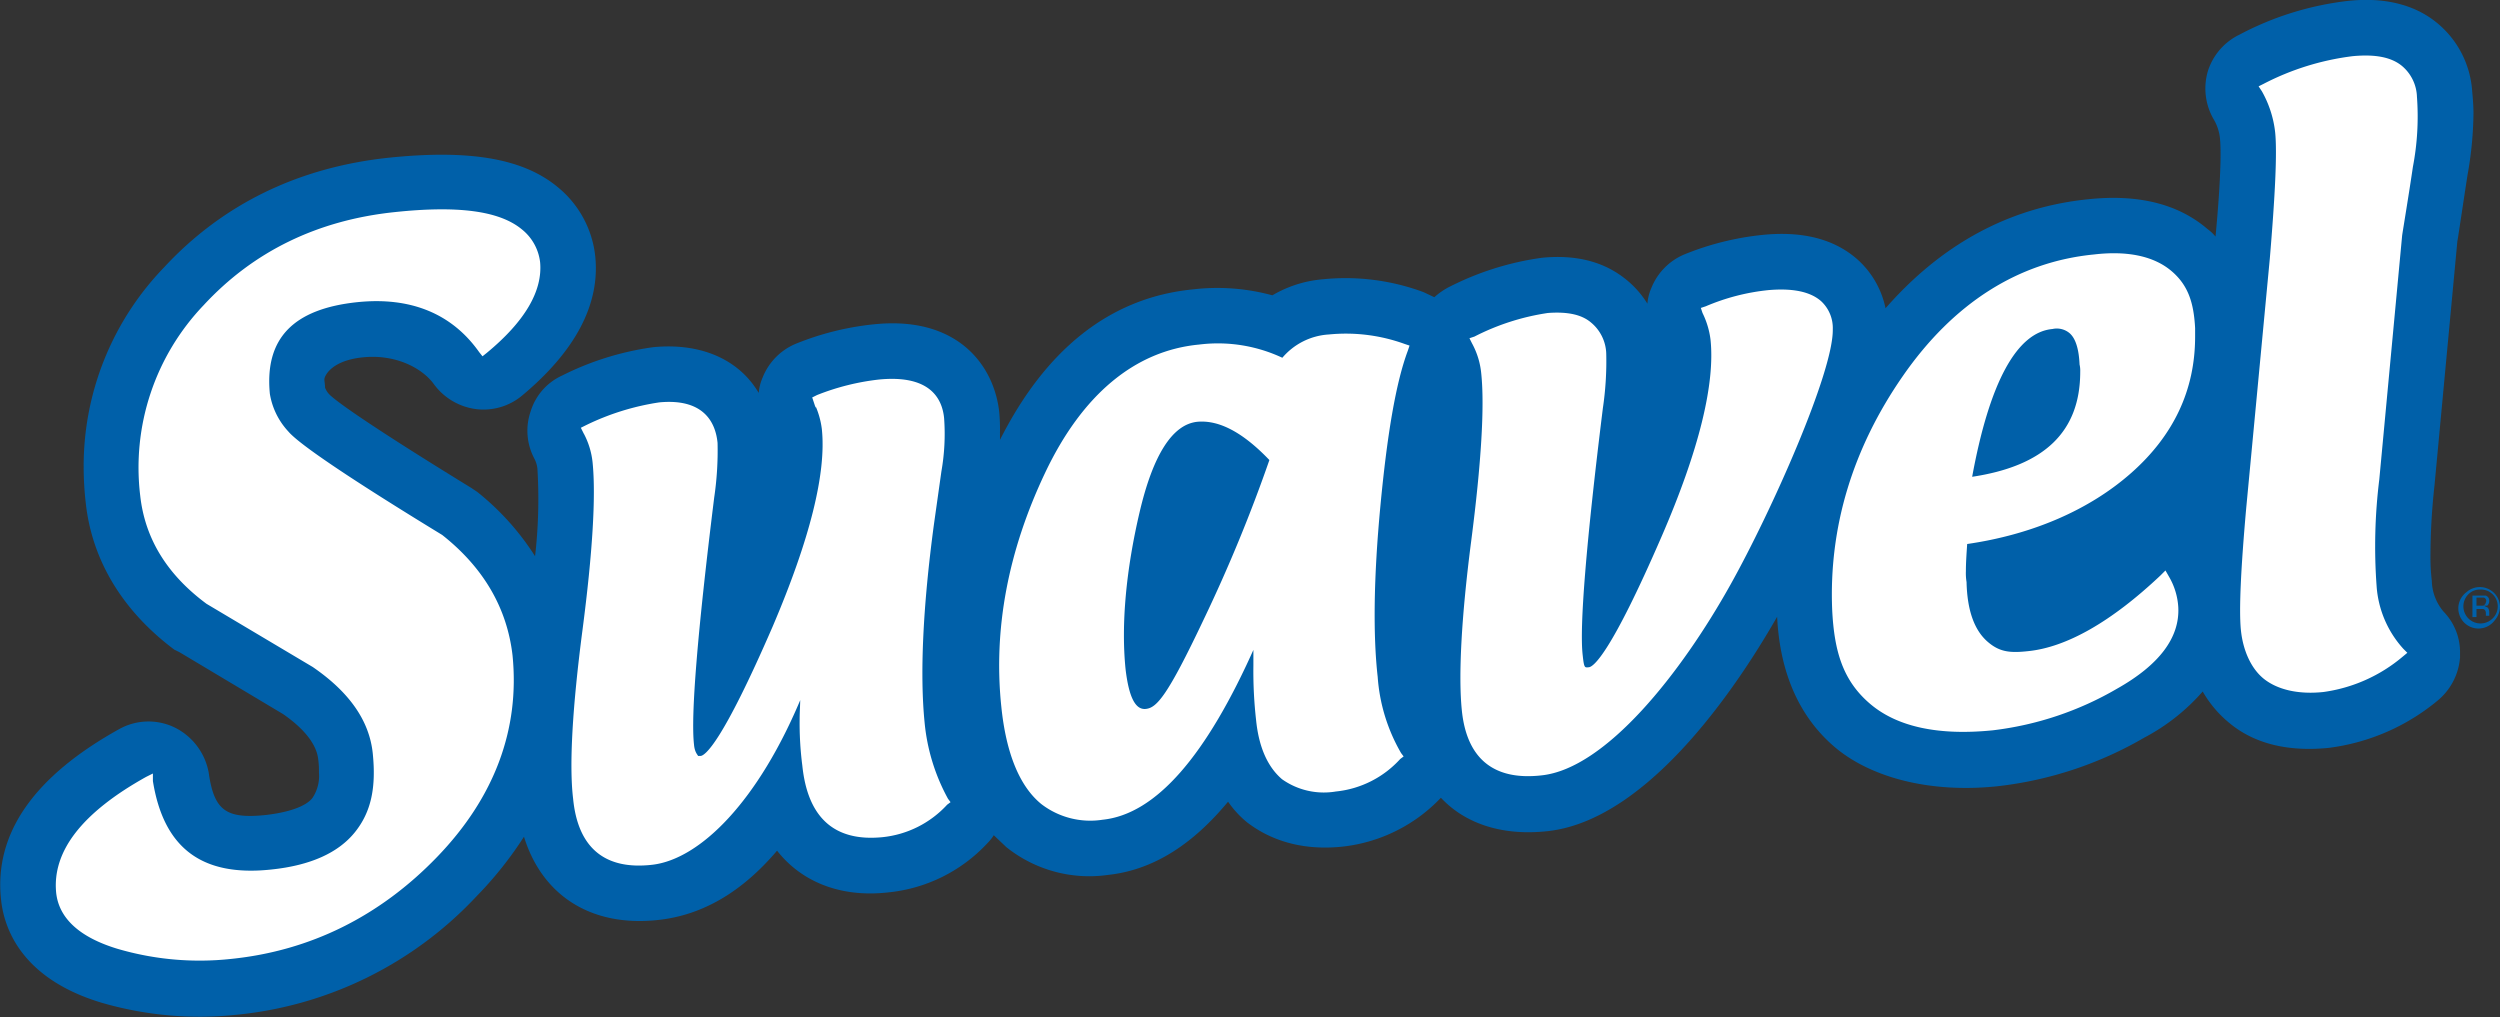
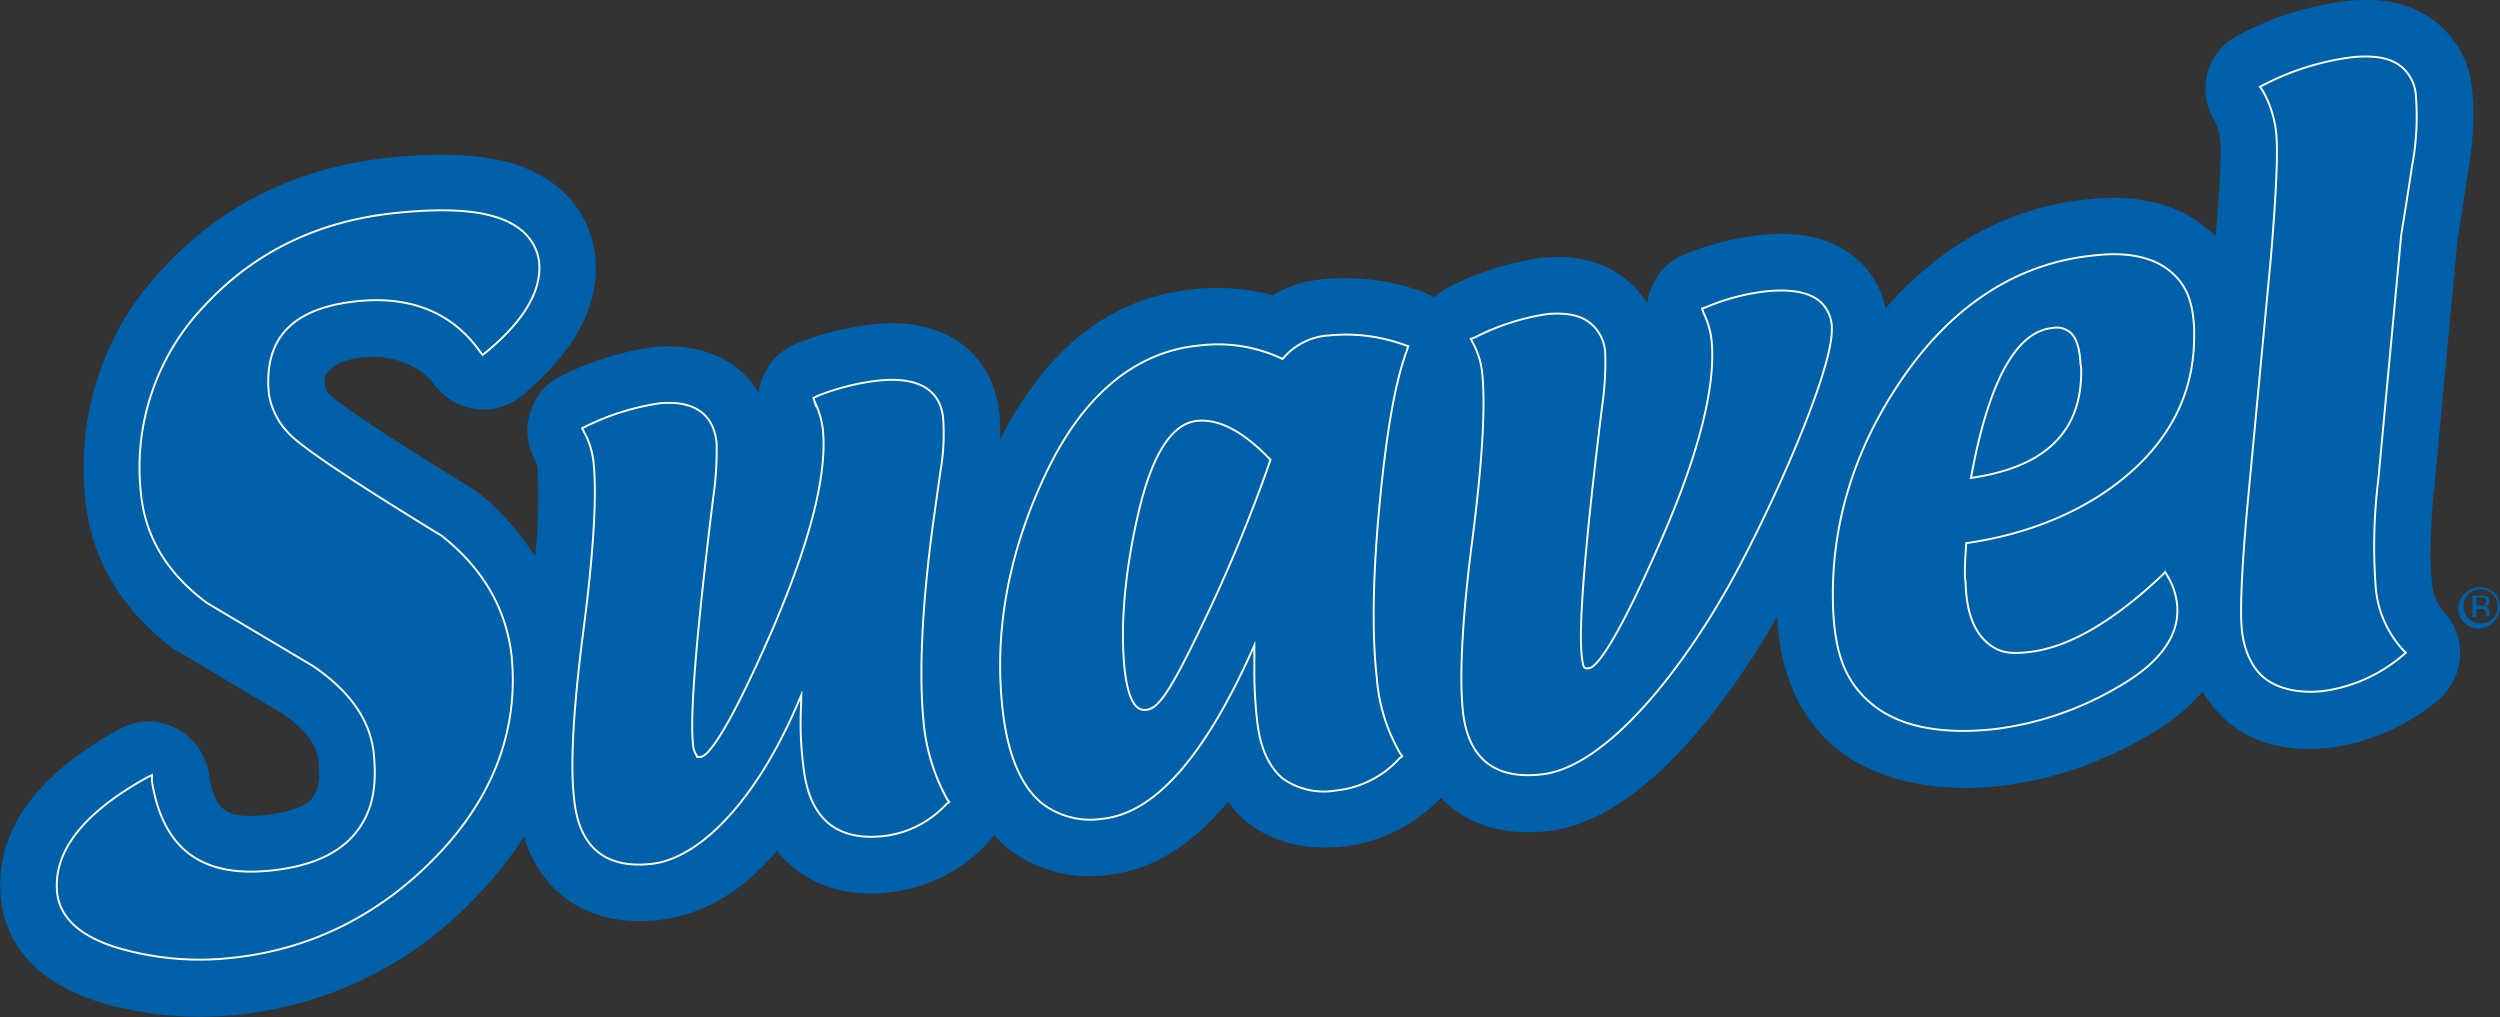
<svg xmlns="http://www.w3.org/2000/svg" id="Layer_1" data-name="Layer 1" viewBox="0 0 371.9 151.3">
  <rect x="0" y="0" width="371.9" height="151.3" fill="#333333" stroke="none" />
  <defs>
    <style>.cls-1,.cls-4{fill:#0060a9;}.cls-1{stroke:#0060a9;stroke-linecap:round;stroke-linejoin:round;stroke-width:0.31px;}.cls-2{fill:#fff;}.cls-3{fill:none;stroke:#fff;stroke-miterlimit:10;stroke-width:0.29px;}</style>
  </defs>
  <path class="cls-1" d="M381.2,50c.1-.5.4-2.6,1.5-9.8a54.7,54.7,0,0,0,.9-9.2c0-1.2-.1-2.3-.2-3.4a14.2,14.2,0,0,0-5.2-10c-3.3-2.7-7.8-3.8-13.2-3.2a45.4,45.4,0,0,0-16,5,8.9,8.9,0,0,0-4.6,5.3,9,9,0,0,0,.8,7,7.1,7.1,0,0,1,1,3c.1,1,.3,4.5-.7,15a6.2,6.2,0,0,0-1.4-1.4c-4.3-3.7-10.2-5.2-17.7-4.4-11.7,1.2-21.8,6.7-30.2,16.4a13.2,13.2,0,0,0-4.2-7.5c-3.4-3-8.1-4.2-14-3.6a42,42,0,0,0-11.6,2.9,8.9,8.9,0,0,0-4.8,4.9,7.1,7.1,0,0,0-.6,2.8,14,14,0,0,0-3.4-4c-3.2-2.6-7.3-3.7-12.4-3.2a43.1,43.1,0,0,0-13.5,4.2,10.1,10.1,0,0,0-2.5,1.7l-1.7-.8a33.2,33.2,0,0,0-14.9-1.9,17.5,17.5,0,0,0-7.5,2.4,30.9,30.9,0,0,0-11.8-.9c-12.3,1.2-22,8.9-28.9,22.9V78.5a28.1,28.1,0,0,0-.1-3c-.7-6.8-6-14.3-18.5-13a42,42,0,0,0-11.6,2.9,8.9,8.9,0,0,0-4.8,4.9,7.1,7.1,0,0,0-.6,2.8c-2.8-5.2-8.5-7.9-15.8-7.2a43.1,43.1,0,0,0-13.5,4.2,8.5,8.5,0,0,0-4.6,5.2,8.7,8.7,0,0,0,.5,6.9,4.3,4.3,0,0,1,.5,1.6,74.8,74.8,0,0,1-.4,13.5,38.7,38.7,0,0,0-8.8-9.9l-.9-.6C69.2,76.6,65.5,73.7,64.7,72.9a3.2,3.2,0,0,1-.7-1.1c0-.5-.1-.9-.1-1.3s.9-2.9,5.9-3.4,9,1.7,10.7,4.1a9.1,9.1,0,0,0,6.1,3.6,8.8,8.8,0,0,0,6.8-2c7.9-6.6,11.5-13.5,10.8-20.5A15.2,15.2,0,0,0,98.6,42c-5.1-4.2-13-5.5-24.8-4.3C60.3,39.1,49,44.6,40.3,54A42.4,42.4,0,0,0,28.4,83.6a46.7,46.7,0,0,0,.3,5.2c.9,8.6,5.5,16.1,13.1,21.8l.8.4L58,120.2c4.9,3.4,5.2,6.1,5.3,6.9a12.1,12.1,0,0,1,.1,1.9,6,6,0,0,1-1,3.9c-1,1.3-3.6,2.2-7.1,2.6-5.9.6-7.8-.7-8.6-6.4a9.2,9.2,0,0,0-4.9-6.6,8.8,8.8,0,0,0-8.2.2c-12.6,7-18.5,15.4-17.5,25.1.4,4.2,2.9,11.7,14.8,15.3A52,52,0,0,0,51,164.9a56.2,56.2,0,0,0,35.6-17.6,55.3,55.3,0,0,0,7.2-9.1c2.6,8.9,9.9,13.7,19.9,12.6,6.5-.7,12.4-4.1,17.7-10.4,3.6,4.7,9.4,7.1,16.5,6.3a23.1,23.1,0,0,0,14.7-7.3,6.4,6.4,0,0,0,1-1.3l2,1.9a19.6,19.6,0,0,0,15,4.1c6.5-.7,12.4-4.3,17.9-11a14.7,14.7,0,0,0,2.9,3.2c2.6,2,7.1,4.3,14,3.6a23.6,23.6,0,0,0,14.7-7.3h.1c3.6,3.9,9.1,5.7,15.7,5,15.5-1.6,29.2-23.1,34.4-32.3h0c.3,8.6,3.2,15.2,8.4,19.7s14,7,24.3,5.9a55.7,55.7,0,0,0,21.7-7.2,30.1,30.1,0,0,0,8.8-7,16.7,16.7,0,0,0,4,4.8c3.7,3.1,8.7,4.3,14.7,3.7a31.4,31.4,0,0,0,16-6.9,9.1,9.1,0,0,0,3.4-6.4v-.6a8.5,8.5,0,0,0-2.4-6.1,7.5,7.5,0,0,1-1.8-4.7,29.9,29.9,0,0,1-.2-3.7,97.5,97.5,0,0,1,.6-10.5Z" transform="translate(-15.8 -14.1)" />
-   <path class="cls-2" d="M55.8,72.7a10.9,10.9,0,0,0,2.8,5.7c1.6,1.9,9.3,7.1,22.9,15.4h0c6.2,4.9,9.6,10.9,10.4,17.8,1.1,11-2.7,21.1-11.2,29.9s-18.8,13.9-30.5,15.1a43.2,43.2,0,0,1-16.9-1.5c-5.6-1.7-8.6-4.5-9-8.2-.6-6.1,3.8-11.8,13.3-17.1l.8-.4v.9c1.6,10,7.3,14.4,17.7,13.3,5.9-.6,10.1-2.5,12.6-5.6s3.2-6.8,2.7-11.8-3.6-9.3-9-13l-15.8-9.4c-5.8-4.3-9.1-9.6-9.8-16a34.8,34.8,0,0,1,9.4-28.2c7.4-8,16.9-12.6,28.3-13.8,9.4-1,15.5-.2,18.8,2.5A7.2,7.2,0,0,1,96,53.1c.4,4.2-2.2,8.7-7.9,13.4l-.5.4-.4-.5c-4.1-5.8-10.3-8.3-18.2-7.5C59.3,59.9,55,64.4,55.8,72.7Zm97.4,48.9c-.7-7-.3-17,1.4-29.6l1.1-7.8a32,32,0,0,0,.4-7.9c-.3-3-2.2-6.3-9.5-5.6a35.5,35.5,0,0,0-9.2,2.3l-.6.3.2.6a12.6,12.6,0,0,1,1.2,4c.7,6.6-1.8,16.5-7.3,29.4-7.5,17.3-10.1,19.4-10.9,19.4s-.5,0-.5-.1-.5-.5-.6-1.7c-.5-4.3.5-16.6,3-36.8a47.6,47.6,0,0,0,.5-8.1c-.3-3.1-2.1-6.5-8.5-5.9A37.3,37.3,0,0,0,103,77.5l-.6.3.3.6a11.8,11.8,0,0,1,1.4,4.5c.5,5,0,13.4-1.5,24.9s-2,20.1-1.4,25.1c.7,7.2,4.6,10.5,11.6,9.7s15.7-9.3,22.2-25.1c0,1.2-.1,2.4-.1,3.6a49.3,49.3,0,0,0,.4,6.9q1.2,11.5,11.7,10.5a15,15,0,0,0,9.6-4.8l.4-.3-.3-.4A29.4,29.4,0,0,1,153.2,121.6ZM286.6,59c-1.6-1.4-4.2-1.9-7.7-1.6a31.8,31.8,0,0,0-9.3,2.4l-.6.2.2.6a12.6,12.6,0,0,1,1.2,4c.7,6.6-1.7,16.5-7.3,29.4-7.5,17.3-10.1,19.4-10.9,19.5s-.9,0-1.1-1.9c-.5-4.2.5-16.6,3-36.8a47.6,47.6,0,0,0,.5-8.1,6.1,6.1,0,0,0-2.2-4.5c-1.4-1.2-3.5-1.6-6.3-1.4a35,35,0,0,0-10.9,3.5l-.6.2.3.6a11.8,11.8,0,0,1,1.4,4.6c.5,4.9,0,13.3-1.5,24.9s-1.9,20.1-1.4,25.1c.7,7.1,4.6,10.4,11.7,9.6,9.5-1,20.7-15.2,28-28.3,6.1-10.9,15.3-31.6,15.2-37.9A5.3,5.3,0,0,0,286.6,59Zm-61.9,6.4.6.2-.2.6C223.3,71,222,78.8,221,89.4s-1.1,19.2-.4,25.4a26.4,26.4,0,0,0,3.5,11.4l.3.4-.4.3a14.8,14.8,0,0,1-9.5,4.8,10.6,10.6,0,0,1-7.9-1.8c-2.1-1.8-3.4-4.7-3.8-8.7a64.4,64.4,0,0,1-.4-8.1v-3c-7.3,16.5-14.8,25-22.6,25.8a11.8,11.8,0,0,1-9-2.3c-3.2-2.6-5.2-7.5-5.9-14.4-1.2-11.5,1-23.1,6.5-34.7s13.3-18.1,22.8-19a22.4,22.4,0,0,1,12.4,2,9.7,9.7,0,0,1,6.9-3.5A25.5,25.5,0,0,1,224.7,65.4ZM193.9,76.7c-3.8.4-6.7,5-8.7,13.5s-2.8,16.7-2.1,23.5c.5,4.2,1.5,6.2,3.2,6s3.3-2,8.7-13.4a228.7,228.7,0,0,0,9.8-23.8C200.8,78.3,197.2,76.4,193.9,76.7ZM308.3,94.9c-.1,1.5-.2,2.9-.2,4.2a8.1,8.1,0,0,0,.1,1.6c.1,4.3,1.2,7.2,3.1,8.9s3.6,1.8,6.3,1.5c5.7-.6,12.4-4.4,19.7-11.3l.6-.6.4.7a10,10,0,0,1,1.4,4.6c.2,4.4-2.8,8.4-9,11.9a47.7,47.7,0,0,1-18.5,6.2c-8,.8-14.1-.5-18.1-3.9s-5.3-7.7-5.6-13.9c-.5-12.2,3-23.9,10.5-34.7s17.1-16.9,28.3-18c5.1-.6,8.9.3,11.4,2.4s3.3,4.7,3.5,8.4v1.3c0,7.9-3.2,14.6-9.4,20.1S318.1,93.5,308.3,94.9Zm17.1-25.5a4.1,4.1,0,0,0-.1-1.1c-.1-2.3-.6-4-1.6-4.8a3.1,3.1,0,0,0-2.6-.6h0c-5.4.5-9.5,8-12.1,22.3C320,83.6,325.4,78.4,325.4,69.4ZM373,49.1c.1-.7,1-6.1,1.6-10.2a39.7,39.7,0,0,0,.6-10.4A6.1,6.1,0,0,0,373,24c-1.6-1.3-4-1.7-7.2-1.4a39.1,39.1,0,0,0-13.2,4.1l-.6.3.4.6a16.1,16.1,0,0,1,2,6.2c.3,3,0,9.3-.8,18.8l-3.5,37c-.8,9-1.1,15.2-.8,18.2s1.5,5.7,3.4,7.2,4.9,2.3,8.7,1.9a23,23,0,0,0,11.7-5.2l.6-.5-.5-.5a15.6,15.6,0,0,1-4-9.4,81.2,81.2,0,0,1,.4-15.9Z" transform="translate(-15.8 -14.1)" />
  <path class="cls-3" d="M55.8,72.7a10.9,10.9,0,0,0,2.8,5.7c1.6,1.9,9.3,7.1,22.9,15.4h0c6.2,4.9,9.6,10.9,10.4,17.8,1.1,11-2.7,21.1-11.2,29.9s-18.8,13.9-30.5,15.1a43.2,43.2,0,0,1-16.9-1.5c-5.6-1.7-8.6-4.5-9-8.2-.6-6.1,3.8-11.8,13.3-17.1l.8-.4v.9c1.6,10,7.3,14.4,17.7,13.3,5.9-.6,10.1-2.5,12.6-5.6s3.2-6.8,2.7-11.8-3.6-9.3-9-13l-15.8-9.4c-5.8-4.3-9.1-9.6-9.8-16a34.8,34.8,0,0,1,9.4-28.2c7.4-8,16.9-12.6,28.3-13.8,9.4-1,15.5-.2,18.8,2.5A7.2,7.2,0,0,1,96,53.1c.4,4.2-2.2,8.7-7.9,13.4l-.5.4-.4-.5c-4.1-5.8-10.3-8.3-18.2-7.5C59.3,59.9,55,64.4,55.8,72.7Zm97.4,48.9c-.7-7-.3-17,1.4-29.6l1.1-7.8a32,32,0,0,0,.4-7.9c-.3-3-2.2-6.3-9.5-5.6a35.5,35.5,0,0,0-9.2,2.3l-.6.3.2.6a12.6,12.6,0,0,1,1.2,4c.7,6.6-1.8,16.5-7.3,29.4-7.5,17.3-10.1,19.4-10.9,19.4s-.5,0-.5-.1-.5-.5-.6-1.7c-.5-4.3.5-16.6,3-36.8a47.6,47.6,0,0,0,.5-8.1c-.3-3.1-2.1-6.5-8.5-5.9A37.3,37.3,0,0,0,103,77.5l-.6.3.3.6a11.8,11.8,0,0,1,1.4,4.5c.5,5,0,13.4-1.5,24.9s-2,20.1-1.4,25.1c.7,7.2,4.6,10.5,11.6,9.7s15.7-9.3,22.2-25.1c0,1.2-.1,2.4-.1,3.6a49.3,49.3,0,0,0,.4,6.9q1.2,11.5,11.7,10.5a15,15,0,0,0,9.6-4.8l.4-.3-.3-.4A29.4,29.4,0,0,1,153.2,121.6ZM286.6,59c-1.6-1.4-4.2-1.9-7.7-1.6a31.8,31.8,0,0,0-9.3,2.4l-.6.2.2.6a12.6,12.6,0,0,1,1.2,4c.7,6.6-1.7,16.5-7.3,29.4-7.5,17.3-10.1,19.4-10.9,19.5s-.9,0-1.1-1.9c-.5-4.2.5-16.6,3-36.8a47.6,47.6,0,0,0,.5-8.1,6.1,6.1,0,0,0-2.2-4.5c-1.4-1.2-3.5-1.6-6.3-1.4a35,35,0,0,0-10.9,3.5l-.6.2.3.6a11.8,11.8,0,0,1,1.4,4.6c.5,4.9,0,13.3-1.5,24.9s-1.9,20.1-1.4,25.1c.7,7.1,4.6,10.4,11.7,9.6,9.5-1,20.7-15.2,28-28.3,6.1-10.9,15.3-31.6,15.2-37.9A5.3,5.3,0,0,0,286.6,59Zm-61.9,6.4.6.2-.2.6C223.3,71,222,78.8,221,89.4s-1.1,19.2-.4,25.4a26.4,26.4,0,0,0,3.5,11.4l.3.4-.4.3a14.8,14.8,0,0,1-9.5,4.8,10.6,10.6,0,0,1-7.9-1.8c-2.1-1.8-3.4-4.7-3.8-8.7a64.4,64.4,0,0,1-.4-8.1v-3c-7.3,16.5-14.8,25-22.6,25.8a11.8,11.8,0,0,1-9-2.3c-3.2-2.6-5.2-7.5-5.9-14.4-1.2-11.5,1-23.1,6.5-34.7s13.3-18.1,22.8-19a22.4,22.4,0,0,1,12.4,2,9.7,9.7,0,0,1,6.9-3.5A25.5,25.5,0,0,1,224.7,65.4ZM193.9,76.7c-3.8.4-6.7,5-8.7,13.5s-2.8,16.7-2.1,23.5c.5,4.2,1.5,6.2,3.2,6s3.3-2,8.7-13.4a228.7,228.7,0,0,0,9.8-23.8C200.8,78.3,197.2,76.4,193.9,76.7ZM308.3,94.9c-.1,1.5-.2,2.9-.2,4.2a8.1,8.1,0,0,0,.1,1.6c.1,4.3,1.2,7.2,3.1,8.9s3.6,1.8,6.3,1.5c5.7-.6,12.4-4.4,19.7-11.3l.6-.6.4.7a10,10,0,0,1,1.4,4.6c.2,4.4-2.8,8.4-9,11.9a47.7,47.7,0,0,1-18.5,6.2c-8,.8-14.1-.5-18.1-3.9s-5.3-7.7-5.6-13.9c-.5-12.2,3-23.9,10.5-34.7s17.1-16.9,28.3-18c5.1-.6,8.9.3,11.4,2.4s3.3,4.7,3.5,8.4v1.3c0,7.9-3.2,14.6-9.4,20.1S318.1,93.5,308.3,94.9Zm17.1-25.5a4.1,4.1,0,0,0-.1-1.1c-.1-2.3-.6-4-1.6-4.8a3.1,3.1,0,0,0-2.6-.6h0c-5.4.5-9.5,8-12.1,22.3C320,83.6,325.4,78.4,325.4,69.4ZM373,49.1c.1-.7,1-6.1,1.6-10.2a39.7,39.7,0,0,0,.6-10.4A6.1,6.1,0,0,0,373,24c-1.6-1.3-4-1.7-7.2-1.4a39.1,39.1,0,0,0-13.2,4.1l-.6.3.4.6a16.1,16.1,0,0,1,2,6.2c.3,3,0,9.3-.8,18.8l-3.5,37c-.8,9-1.1,15.2-.8,18.2s1.5,5.7,3.4,7.2,4.9,2.3,8.7,1.9a23,23,0,0,0,11.7-5.2l.6-.5-.5-.5a15.6,15.6,0,0,1-4-9.4,81.2,81.2,0,0,1,.4-15.9Z" transform="translate(-15.8 -14.1)" />
  <path class="cls-4" d="M384.8,101.8a2.5,2.5,0,0,1,1.8,4.3,2.5,2.5,0,1,1-3.6-3.6A2.4,2.4,0,0,1,384.8,101.8Zm2.9,2.5a3,3,0,0,0-5-2.1,3,3,0,1,0,4.2,4.2A3.2,3.2,0,0,0,387.7,104.3Zm-2.1-.6a.7.7,0,0,1-.4.5h-1v-1.2h1.1A.5.5,0,0,1,385.6,103.7Zm-2-1v3.2h.6v-1.2h1c.3.1.4.3.4.7v.3h.5v-.7a1.7,1.7,0,0,0-.2-.5l-.6-.3h.5a.9.9,0,0,0,.3-.7.8.8,0,0,0-.5-.8h-2Z" transform="translate(-15.8 -14.1)" />
</svg>